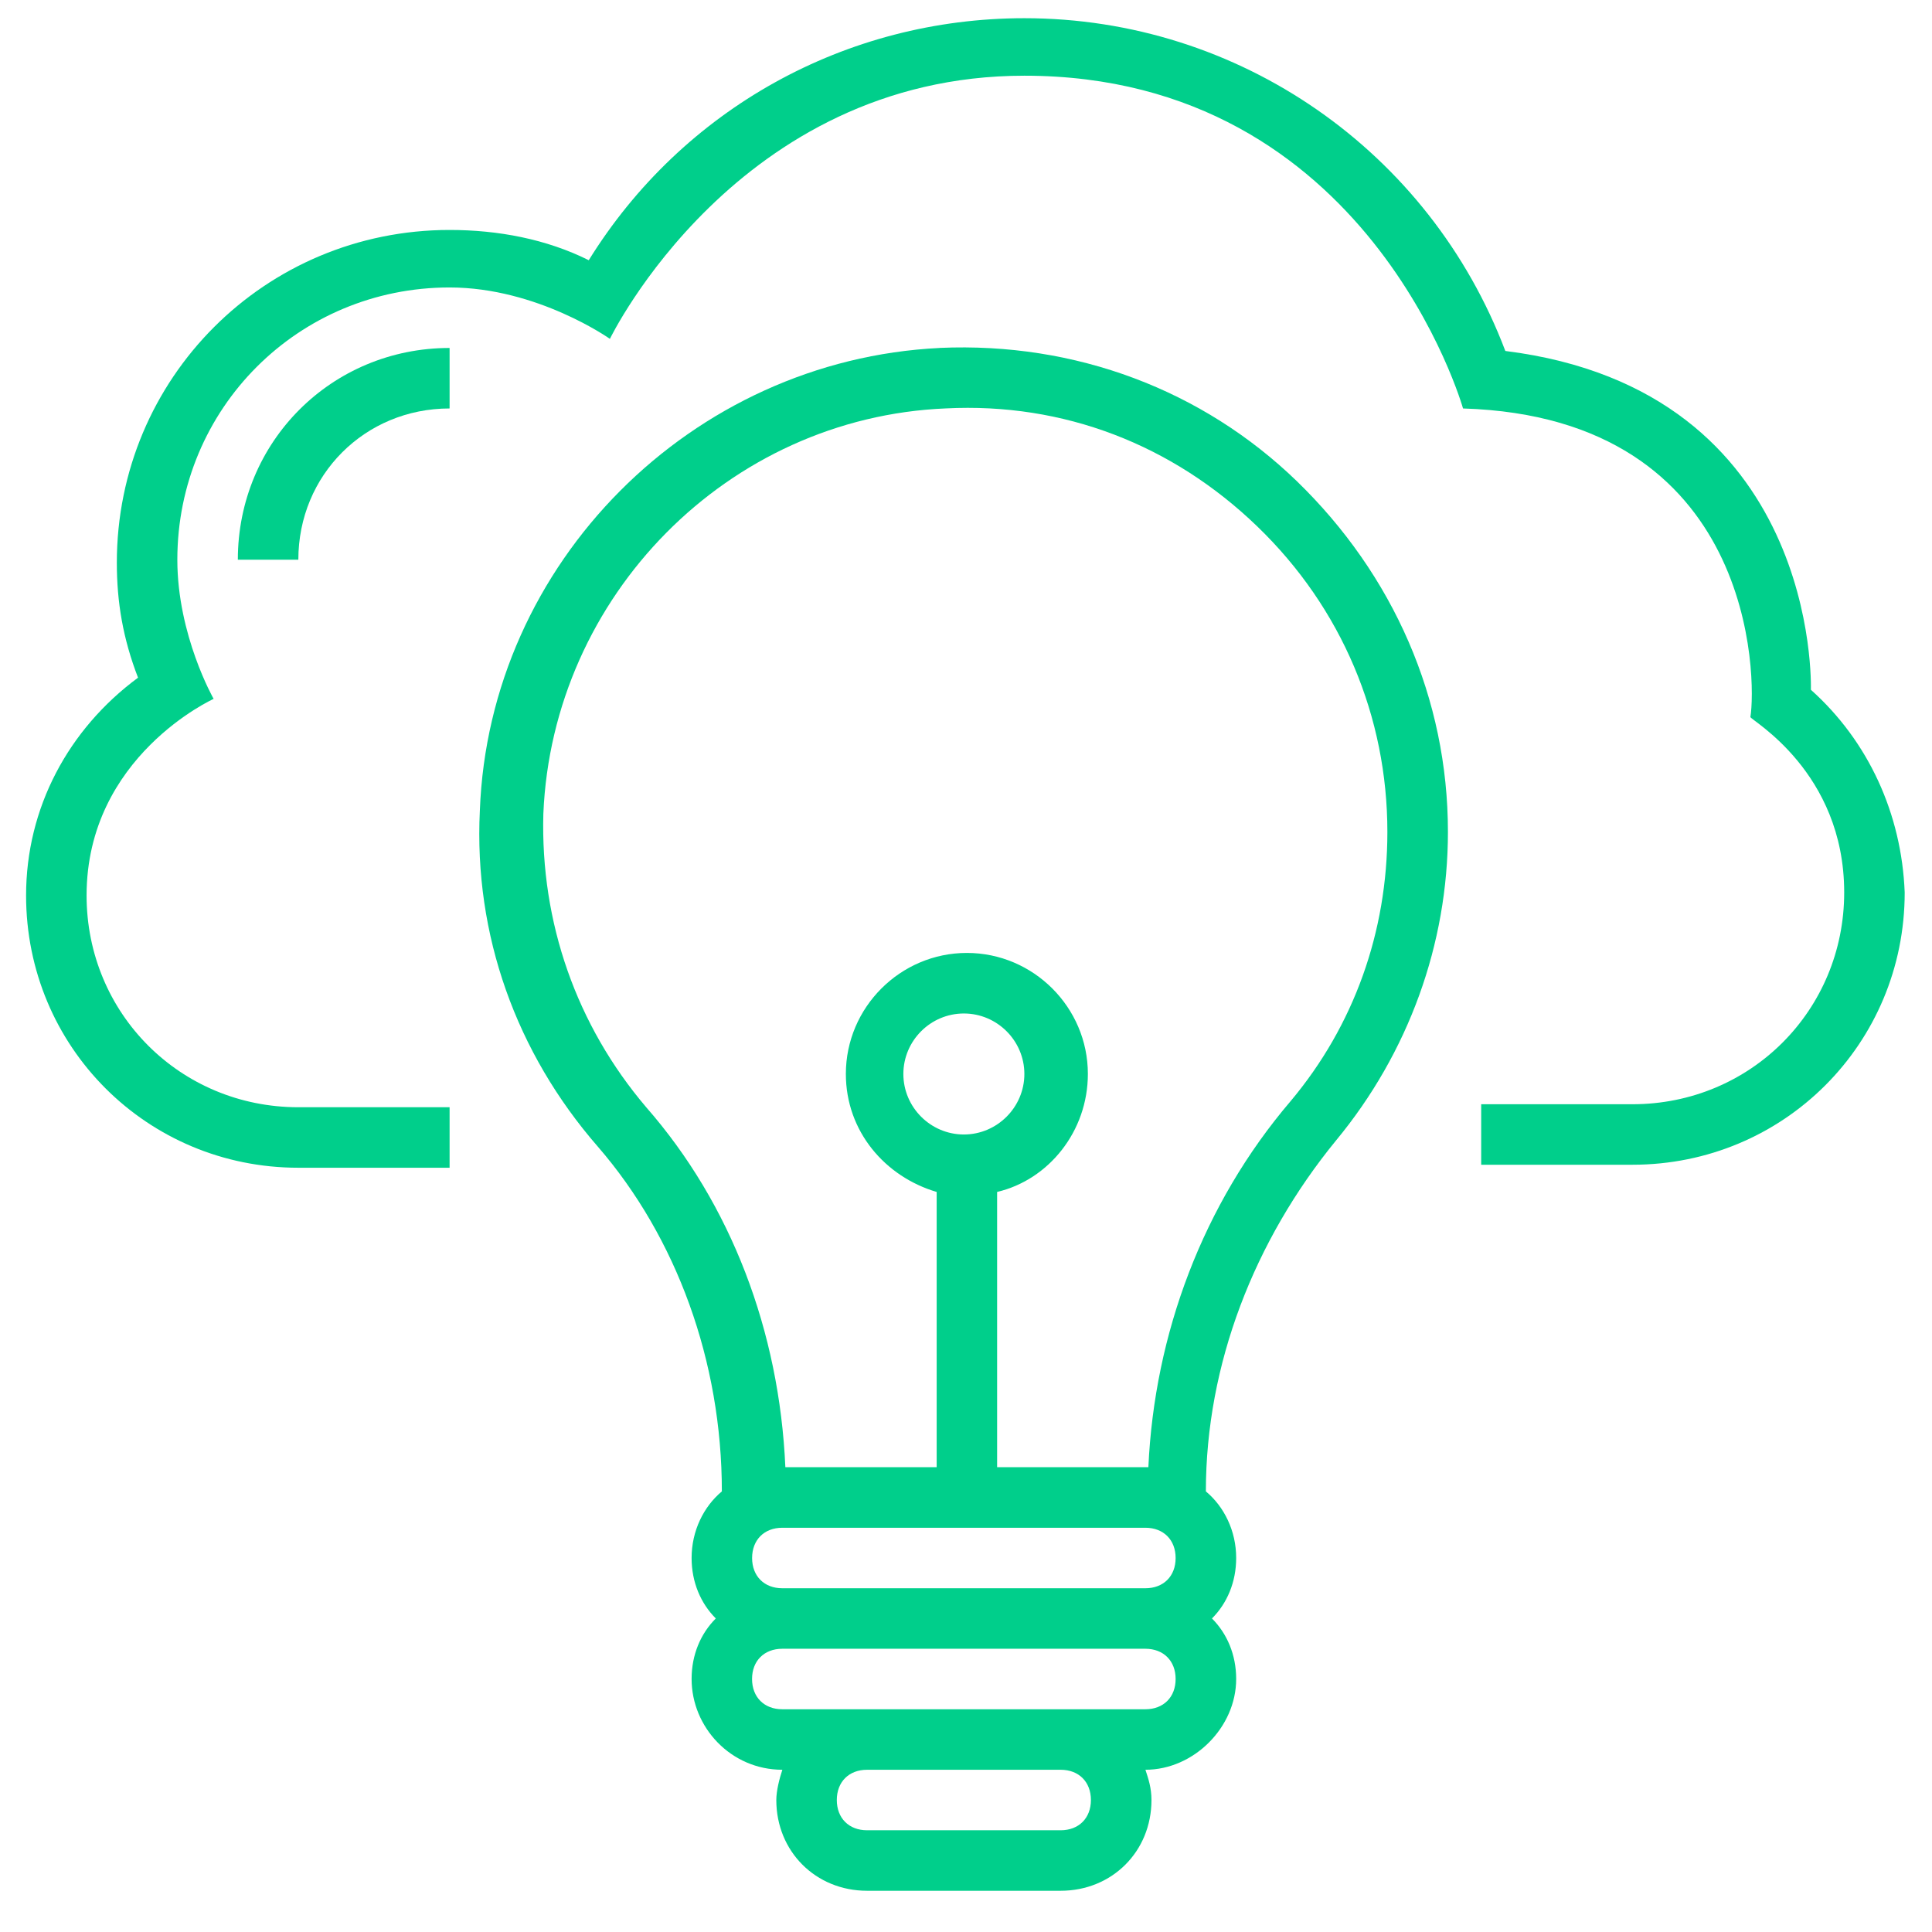
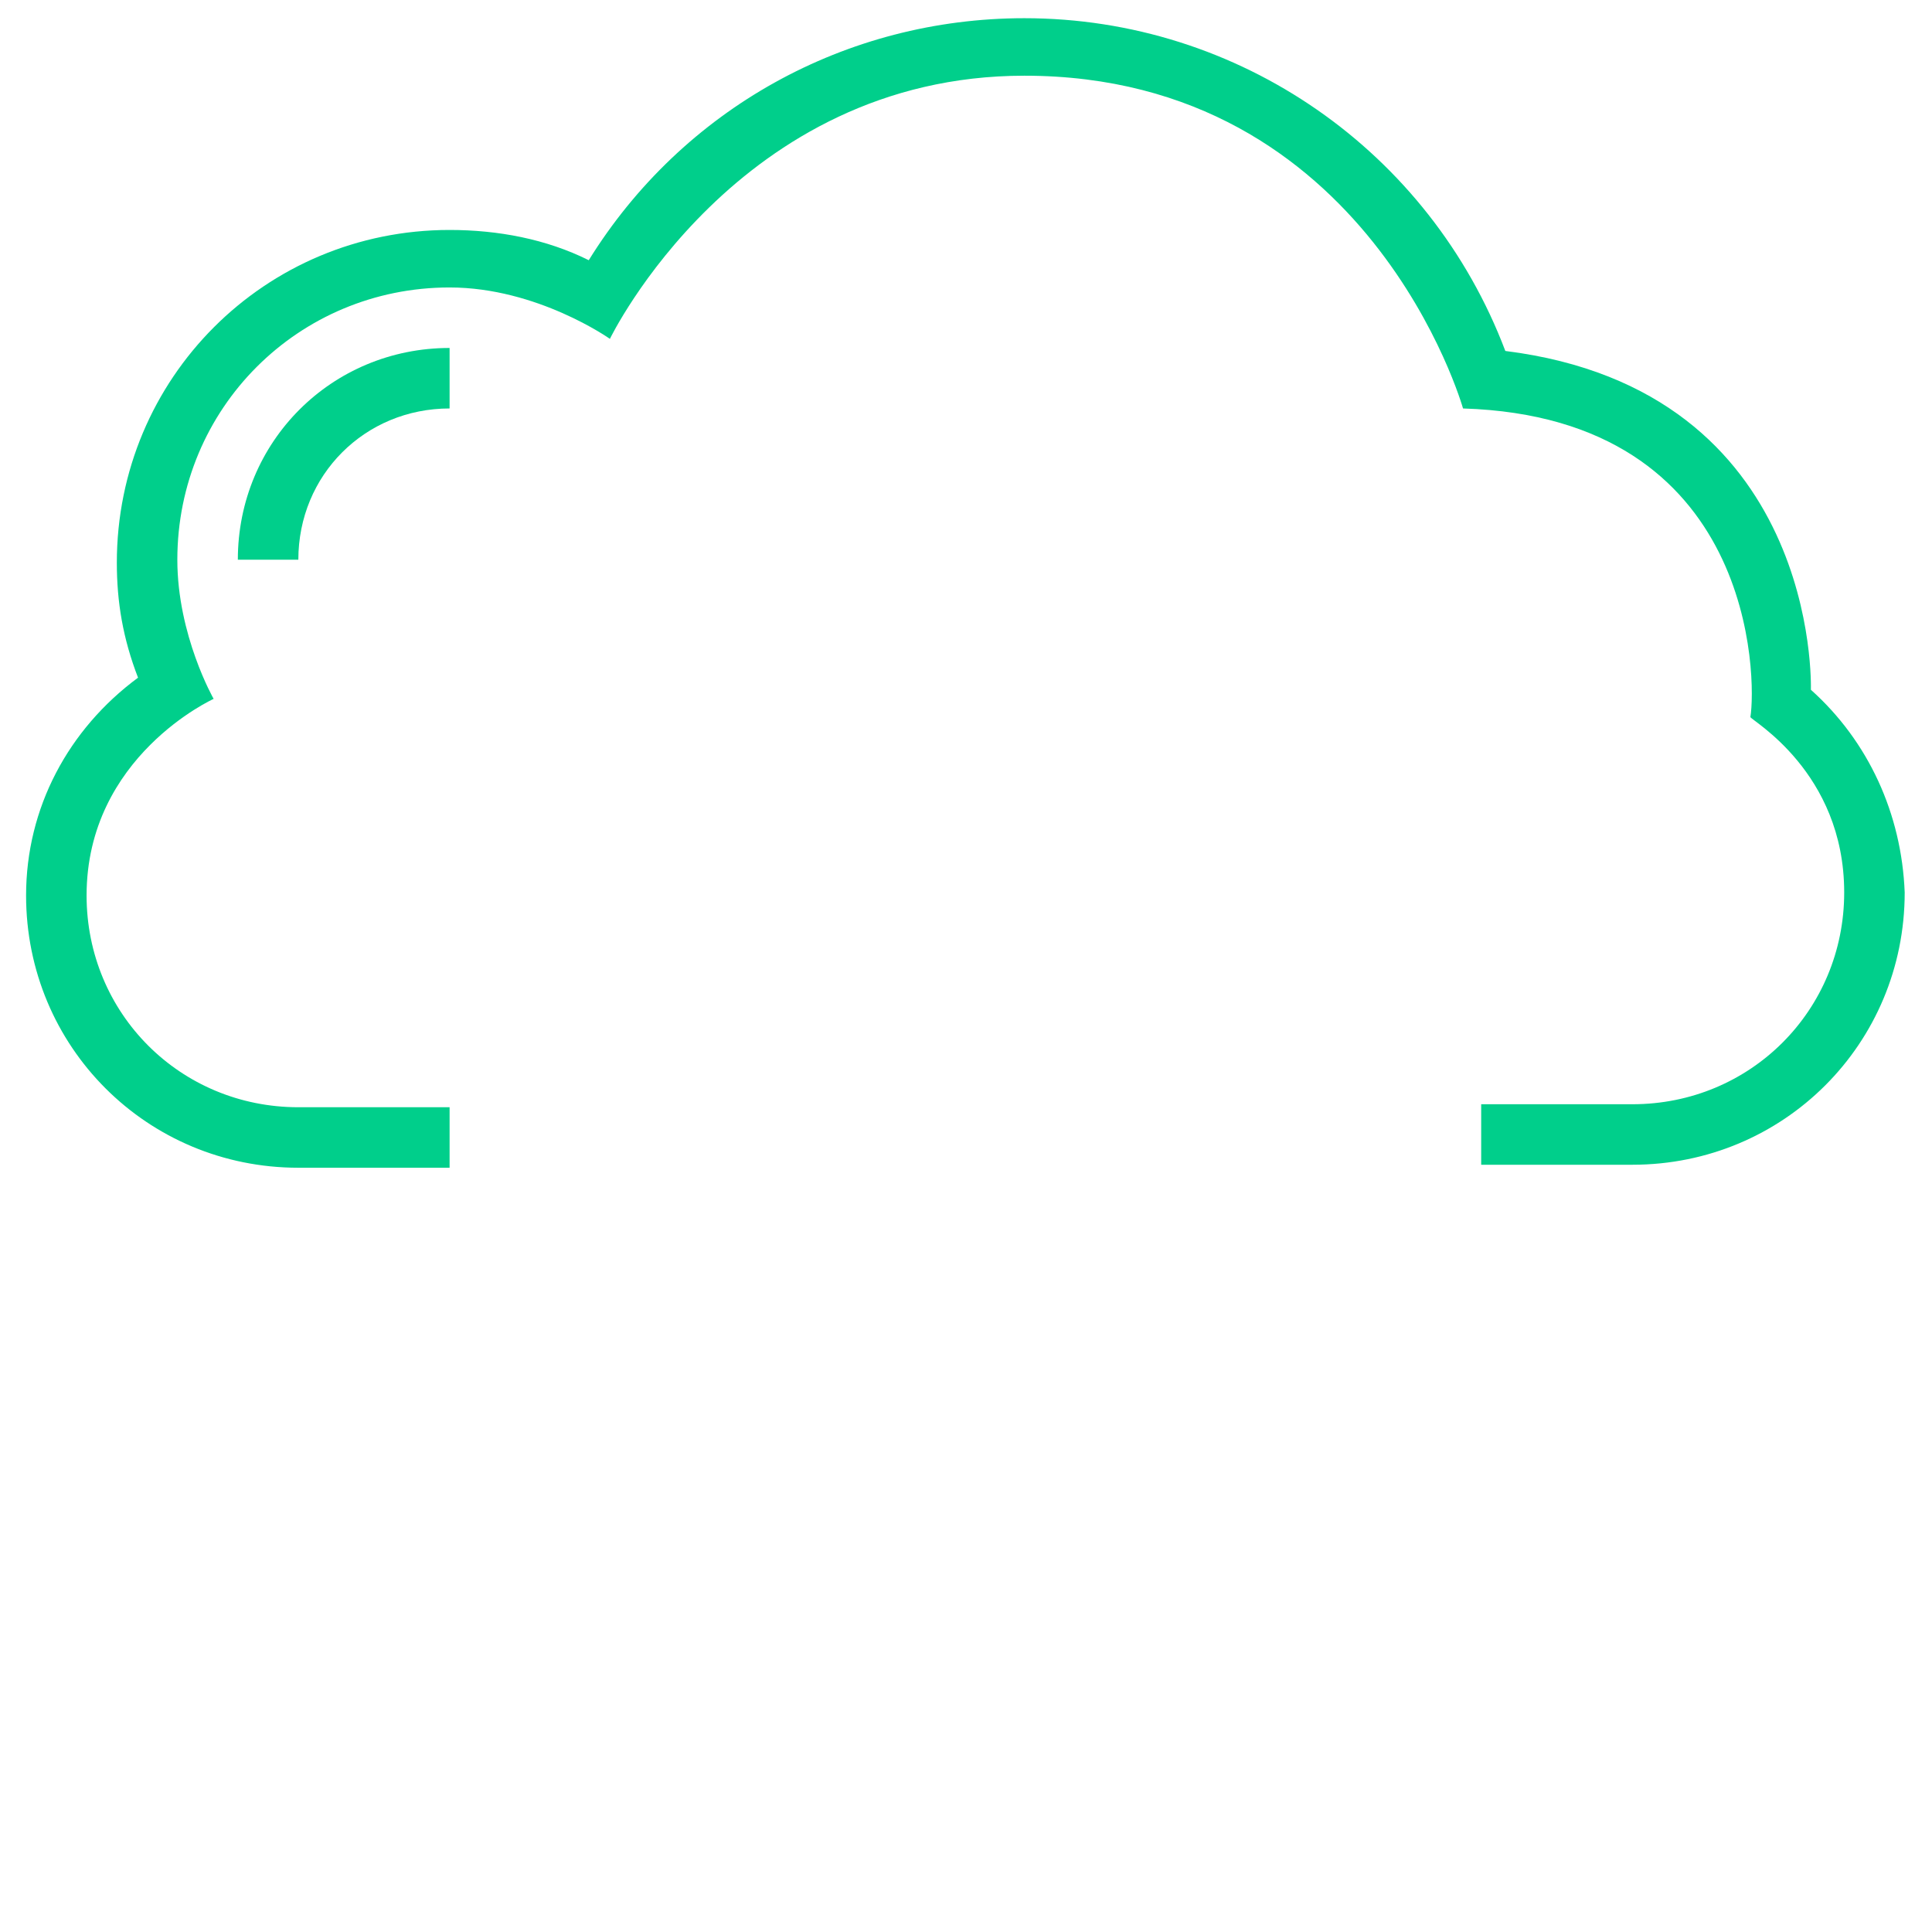
<svg xmlns="http://www.w3.org/2000/svg" width="38" height="38" viewBox="0 0 38 38" fill="none">
  <path d="M5.868 11.009C5.868 9.343 7.177 8.034 8.843 8.034V6.844C6.523 6.844 4.678 8.688 4.678 11.009L5.868 11.009Z" fill="#00CF8B" />
  <path d="M35.618 13.567C35.618 13.508 35.797 7.677 29.608 6.903C28.121 2.976 24.372 0.358 20.148 0.358C16.638 0.358 13.424 2.143 11.58 5.118C10.747 4.702 9.795 4.523 8.843 4.523C5.213 4.523 2.298 7.439 2.298 11.068C2.298 11.842 2.417 12.556 2.715 13.329C1.346 14.341 0.513 15.888 0.513 17.613C0.513 20.588 2.893 22.968 5.868 22.968H8.843V21.778H5.868C3.547 21.778 1.703 19.934 1.703 17.613C1.703 14.876 4.202 13.746 4.202 13.746C4.202 13.746 3.488 12.496 3.488 11.009C3.488 8.034 5.868 5.654 8.843 5.654C10.569 5.654 11.996 6.665 11.996 6.665C11.996 6.665 14.495 1.489 20.148 1.489C26.931 1.489 28.776 8.034 28.776 8.034C34.547 8.212 34.547 13.389 34.428 14.103C34.428 14.162 36.273 15.174 36.273 17.554C36.273 19.874 34.428 21.719 32.108 21.719H29.133V22.909H32.108C35.083 22.909 37.463 20.529 37.463 17.554C37.403 16.007 36.749 14.579 35.618 13.567L35.618 13.567Z" fill="#00CF8B" />
-   <path d="M18.482 6.844C13.603 7.081 9.616 11.068 9.438 15.947C9.319 18.387 10.152 20.707 11.758 22.552C13.305 24.337 14.198 26.776 14.198 29.334C13.841 29.632 13.603 30.108 13.603 30.643C13.603 31.119 13.782 31.536 14.079 31.833C13.781 32.131 13.603 32.547 13.603 33.023C13.603 33.975 14.376 34.809 15.388 34.809C15.329 34.987 15.269 35.225 15.269 35.404C15.269 36.415 16.043 37.189 17.054 37.189H20.862C21.874 37.189 22.648 36.415 22.648 35.404C22.648 35.166 22.588 34.987 22.529 34.809C23.48 34.809 24.314 33.975 24.314 33.023C24.314 32.547 24.135 32.131 23.838 31.833C24.135 31.536 24.314 31.119 24.314 30.643C24.314 30.108 24.076 29.632 23.718 29.334C23.718 26.836 24.671 24.396 26.277 22.433C27.705 20.707 28.479 18.565 28.479 16.363C28.479 13.746 27.408 11.306 25.504 9.461C23.658 7.676 21.16 6.724 18.482 6.843L18.482 6.844ZM18.958 22.314C18.303 22.314 17.768 21.778 17.768 21.124C17.768 20.469 18.303 19.934 18.958 19.934C19.612 19.934 20.148 20.469 20.148 21.124C20.148 21.778 19.612 22.314 18.958 22.314ZM14.793 30.644C14.793 30.287 15.031 30.049 15.388 30.049H22.528C22.885 30.049 23.123 30.287 23.123 30.644C23.123 31.001 22.885 31.239 22.528 31.239H15.388C15.031 31.239 14.793 31.001 14.793 30.644ZM20.862 35.999H17.054C16.697 35.999 16.459 35.761 16.459 35.404C16.459 35.047 16.697 34.809 17.054 34.809H20.862C21.219 34.809 21.457 35.047 21.457 35.404C21.457 35.761 21.219 35.999 20.862 35.999ZM22.528 33.619H15.387C15.031 33.619 14.792 33.381 14.792 33.024C14.792 32.667 15.03 32.429 15.387 32.429H22.528C22.885 32.429 23.123 32.667 23.123 33.024C23.123 33.381 22.885 33.619 22.528 33.619H22.528ZM25.384 21.659C23.658 23.682 22.706 26.241 22.587 28.858H19.612V23.444C20.624 23.206 21.397 22.254 21.397 21.123C21.397 19.814 20.326 18.743 19.017 18.743C17.709 18.743 16.637 19.814 16.637 21.123C16.637 22.254 17.411 23.146 18.423 23.444V28.858H15.447C15.329 26.181 14.377 23.682 12.71 21.778C11.342 20.171 10.628 18.148 10.687 16.006C10.866 11.722 14.317 8.211 18.601 8.033C20.921 7.914 23.063 8.747 24.729 10.354C26.395 11.96 27.288 14.102 27.288 16.363C27.288 18.327 26.633 20.171 25.384 21.659L25.384 21.659Z" fill="#00CF8B" />
</svg>